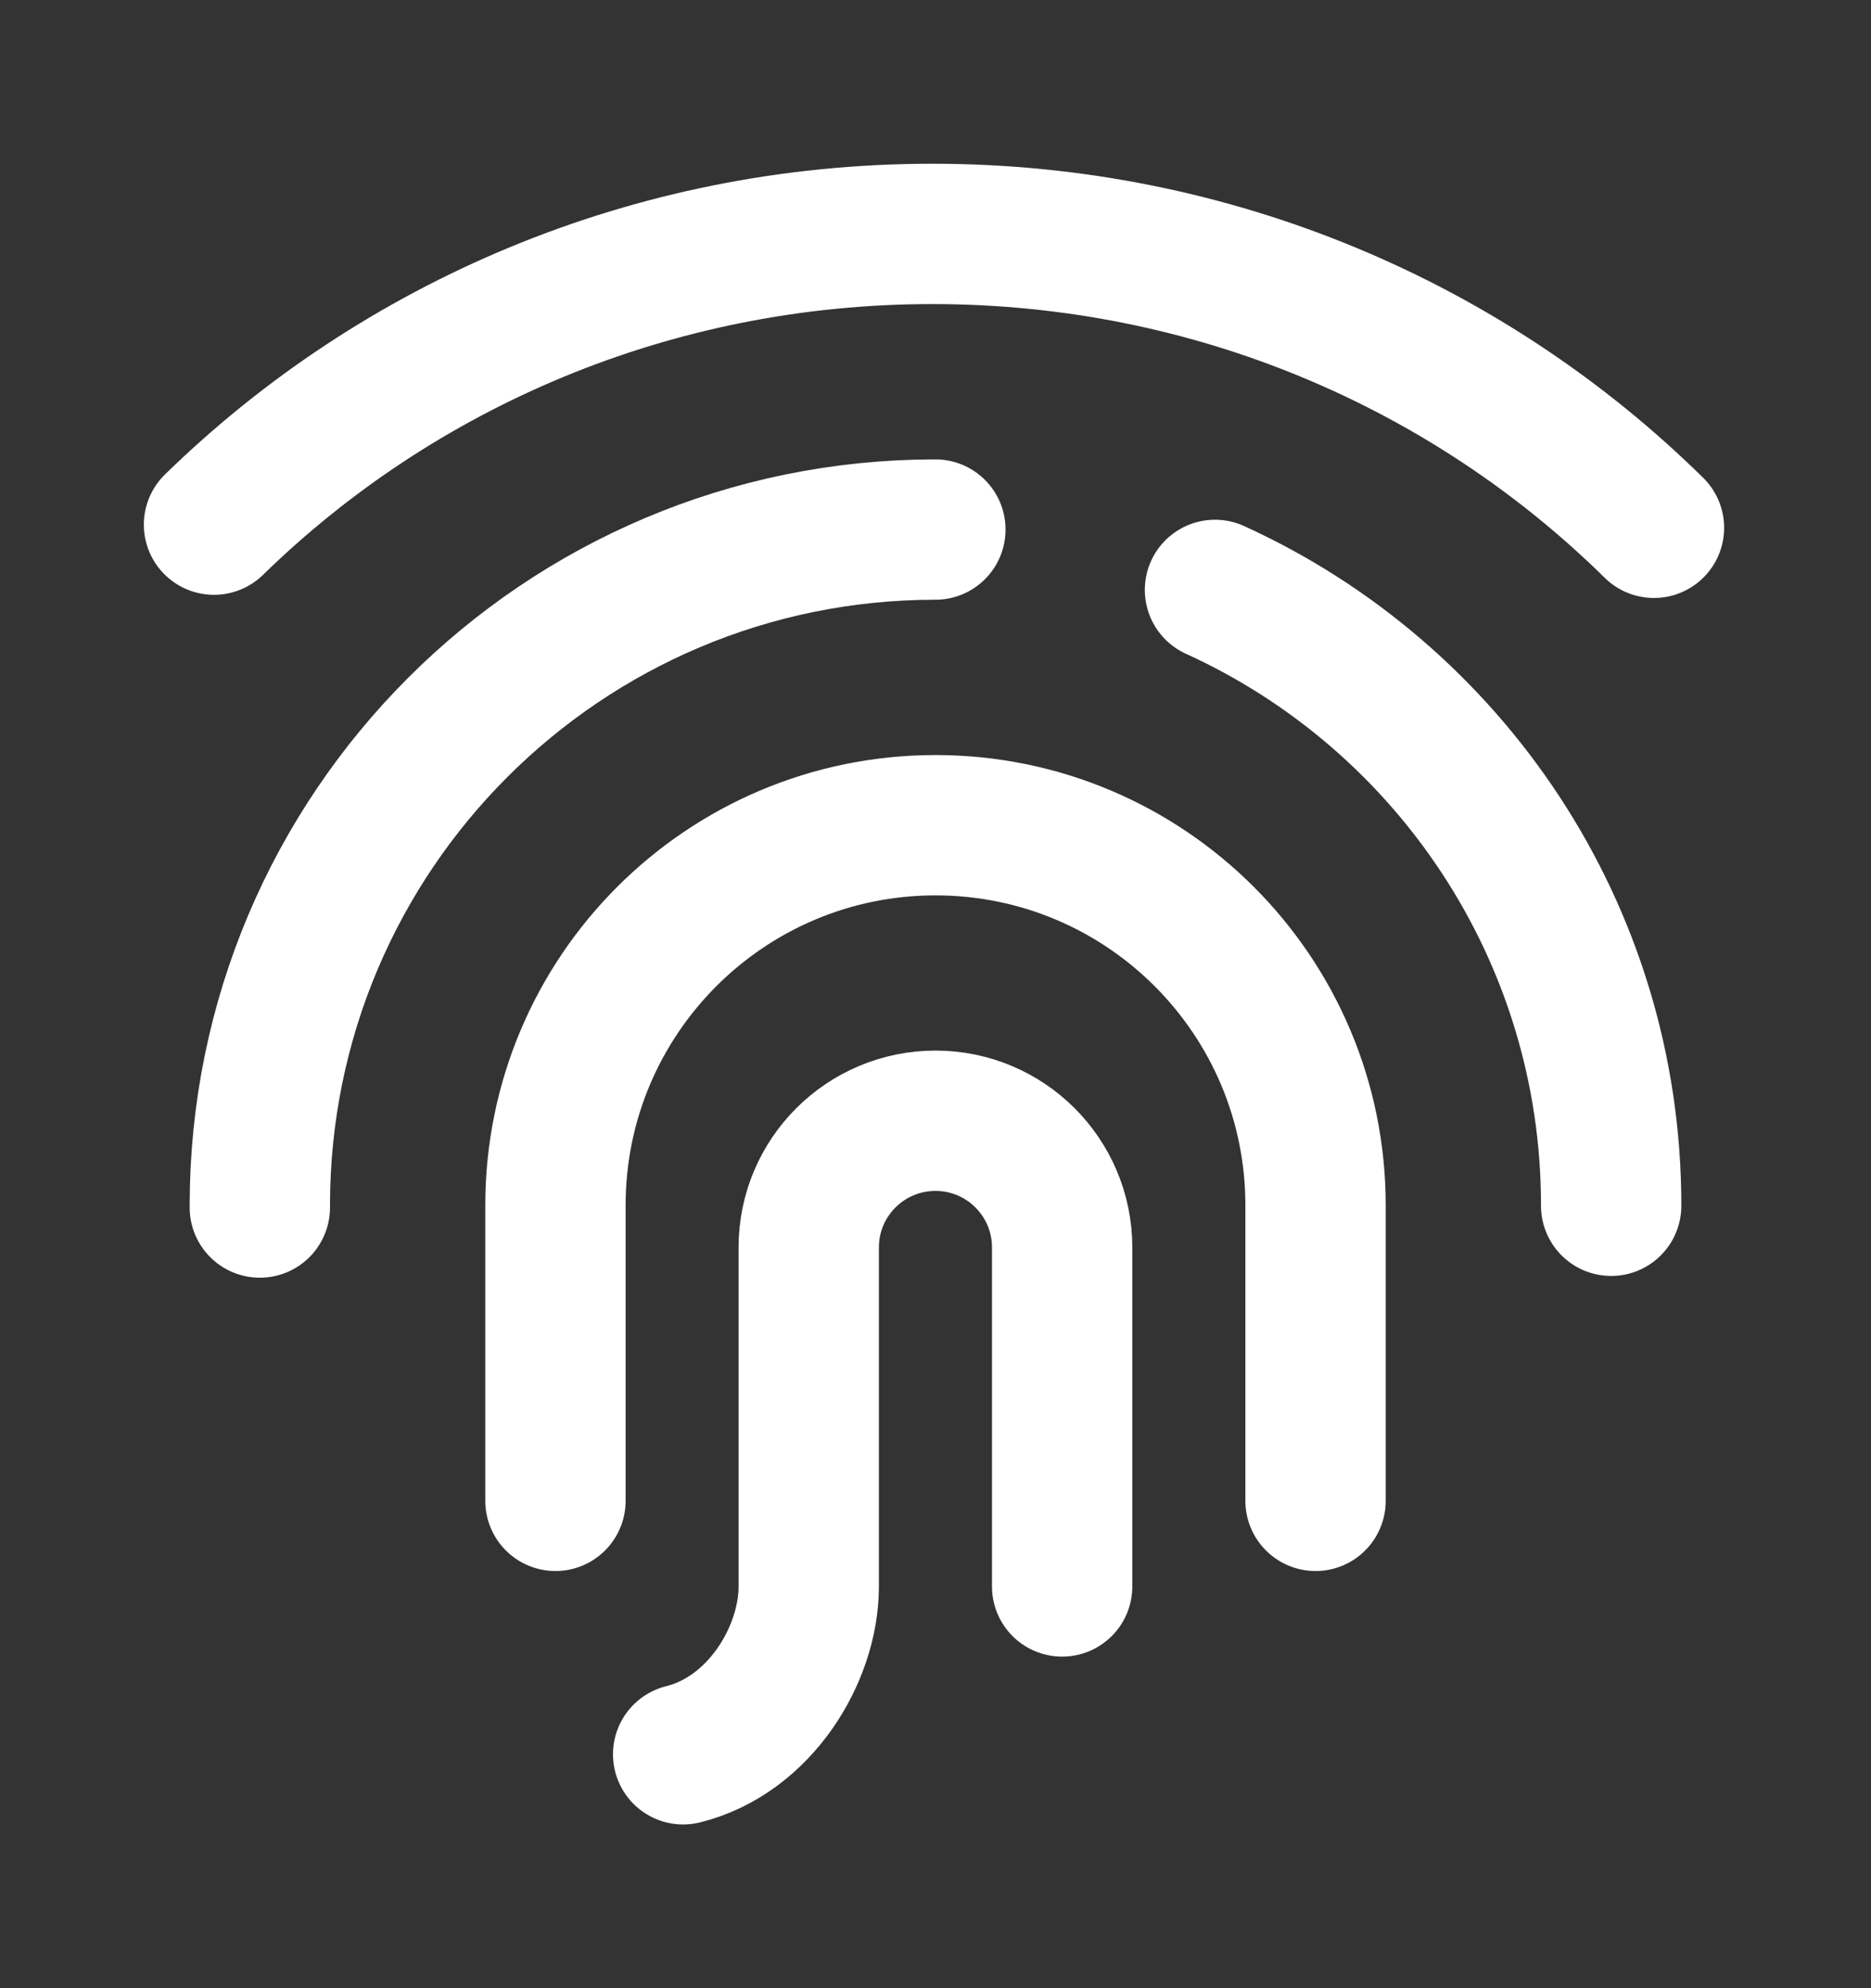
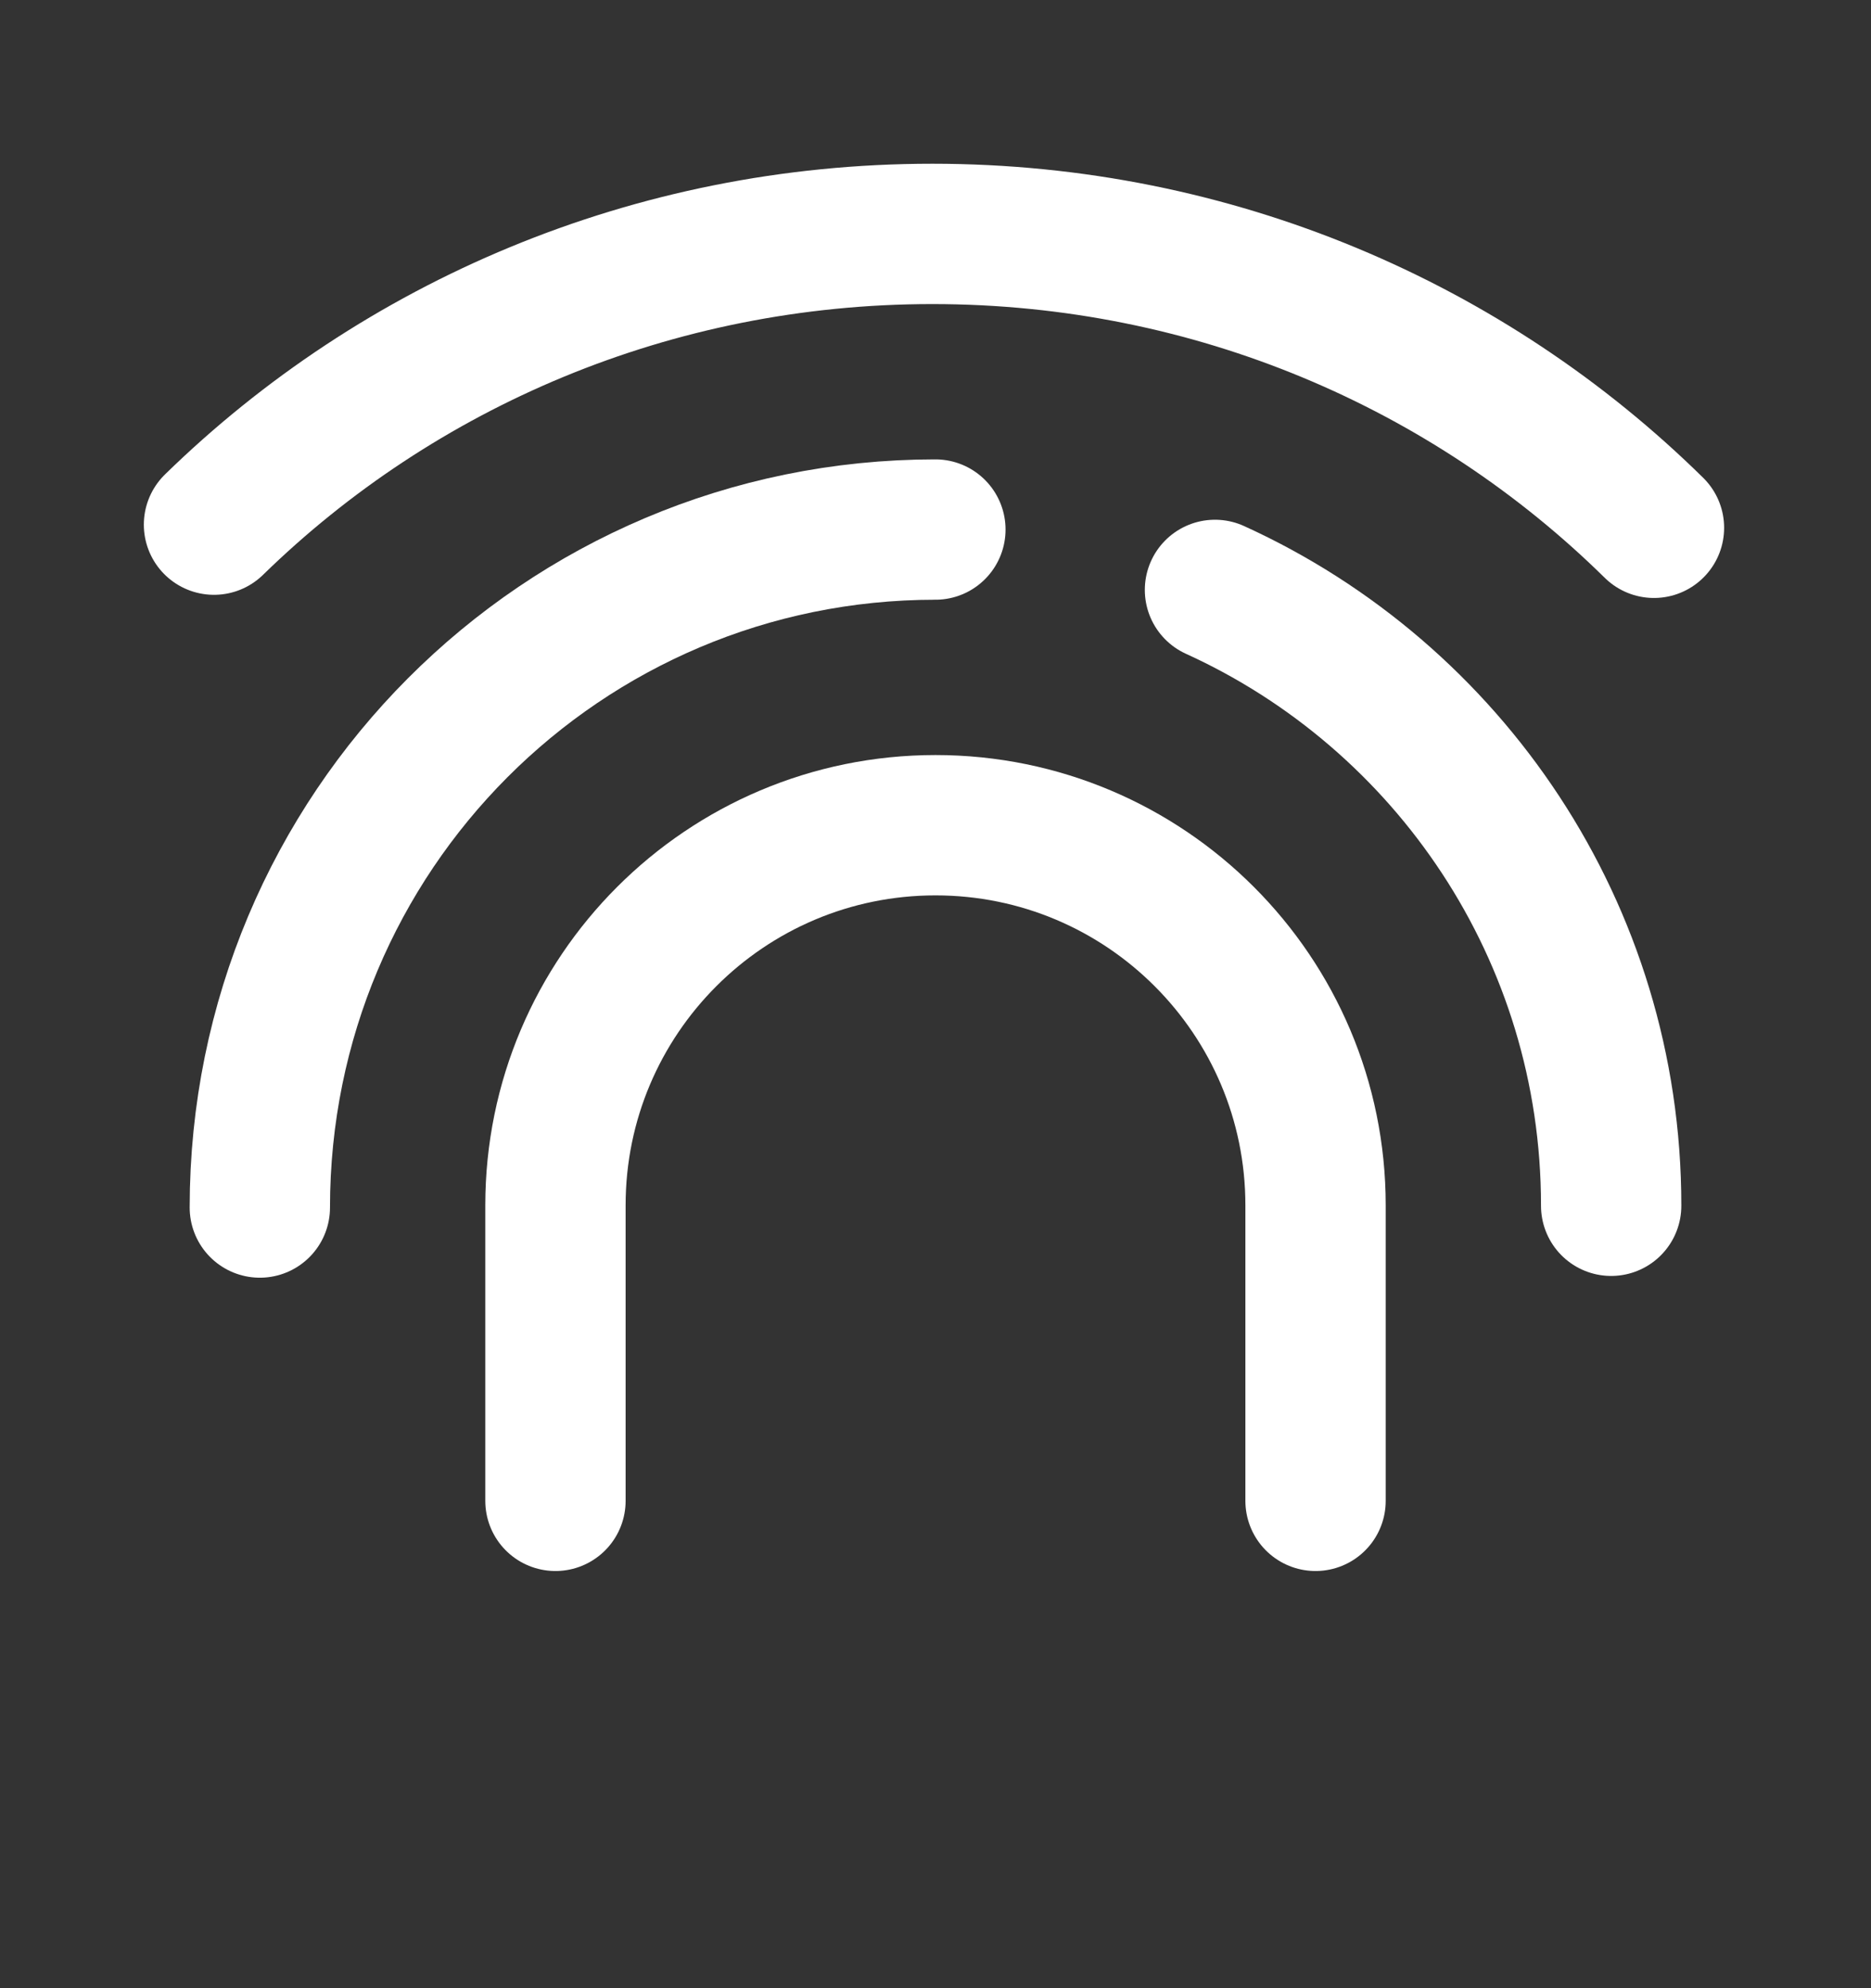
<svg xmlns="http://www.w3.org/2000/svg" width="16" height="17" viewBox="0 0 16 17" fill="none">
  <rect x="0" y="0" width="16" height="17" fill="#333333" stroke="none" />
  <path d="M14.144 4.513C12.568 2.961 10.385 2 7.973 2C5.575 2 3.404 2.95 1.83 4.486" stroke="white" stroke-width="1.2" stroke-linecap="round" stroke-linejoin="round" />
-   <path d="M2.222 10.325V10.306C2.222 7.115 4.808 4.528 7.999 4.528" stroke="white" stroke-width="1.2" stroke-linecap="round" stroke-linejoin="round" />
+   <path d="M2.222 10.325C2.222 7.115 4.808 4.528 7.999 4.528" stroke="white" stroke-width="1.2" stroke-linecap="round" stroke-linejoin="round" />
  <path d="M10.39 5.044C12.388 5.953 13.778 7.967 13.778 10.306V10.31" stroke="white" stroke-width="1.2" stroke-linecap="round" stroke-linejoin="round" />
  <path d="M4.75 12.833V10.306C4.75 8.511 6.205 7.056 8 7.056C9.795 7.056 11.25 8.511 11.25 10.306V12.833" stroke="white" stroke-width="1.2" stroke-linecap="round" stroke-linejoin="round" />
-   <path d="M5.842 15C6.496 14.838 6.916 14.148 6.916 13.565C6.916 12.945 6.916 11.979 6.916 10.666C6.916 10.068 7.401 9.583 8 9.583C8.598 9.583 9.083 10.068 9.083 10.666V13.565" stroke="white" stroke-width="1.2" stroke-linecap="round" stroke-linejoin="round" />
</svg>